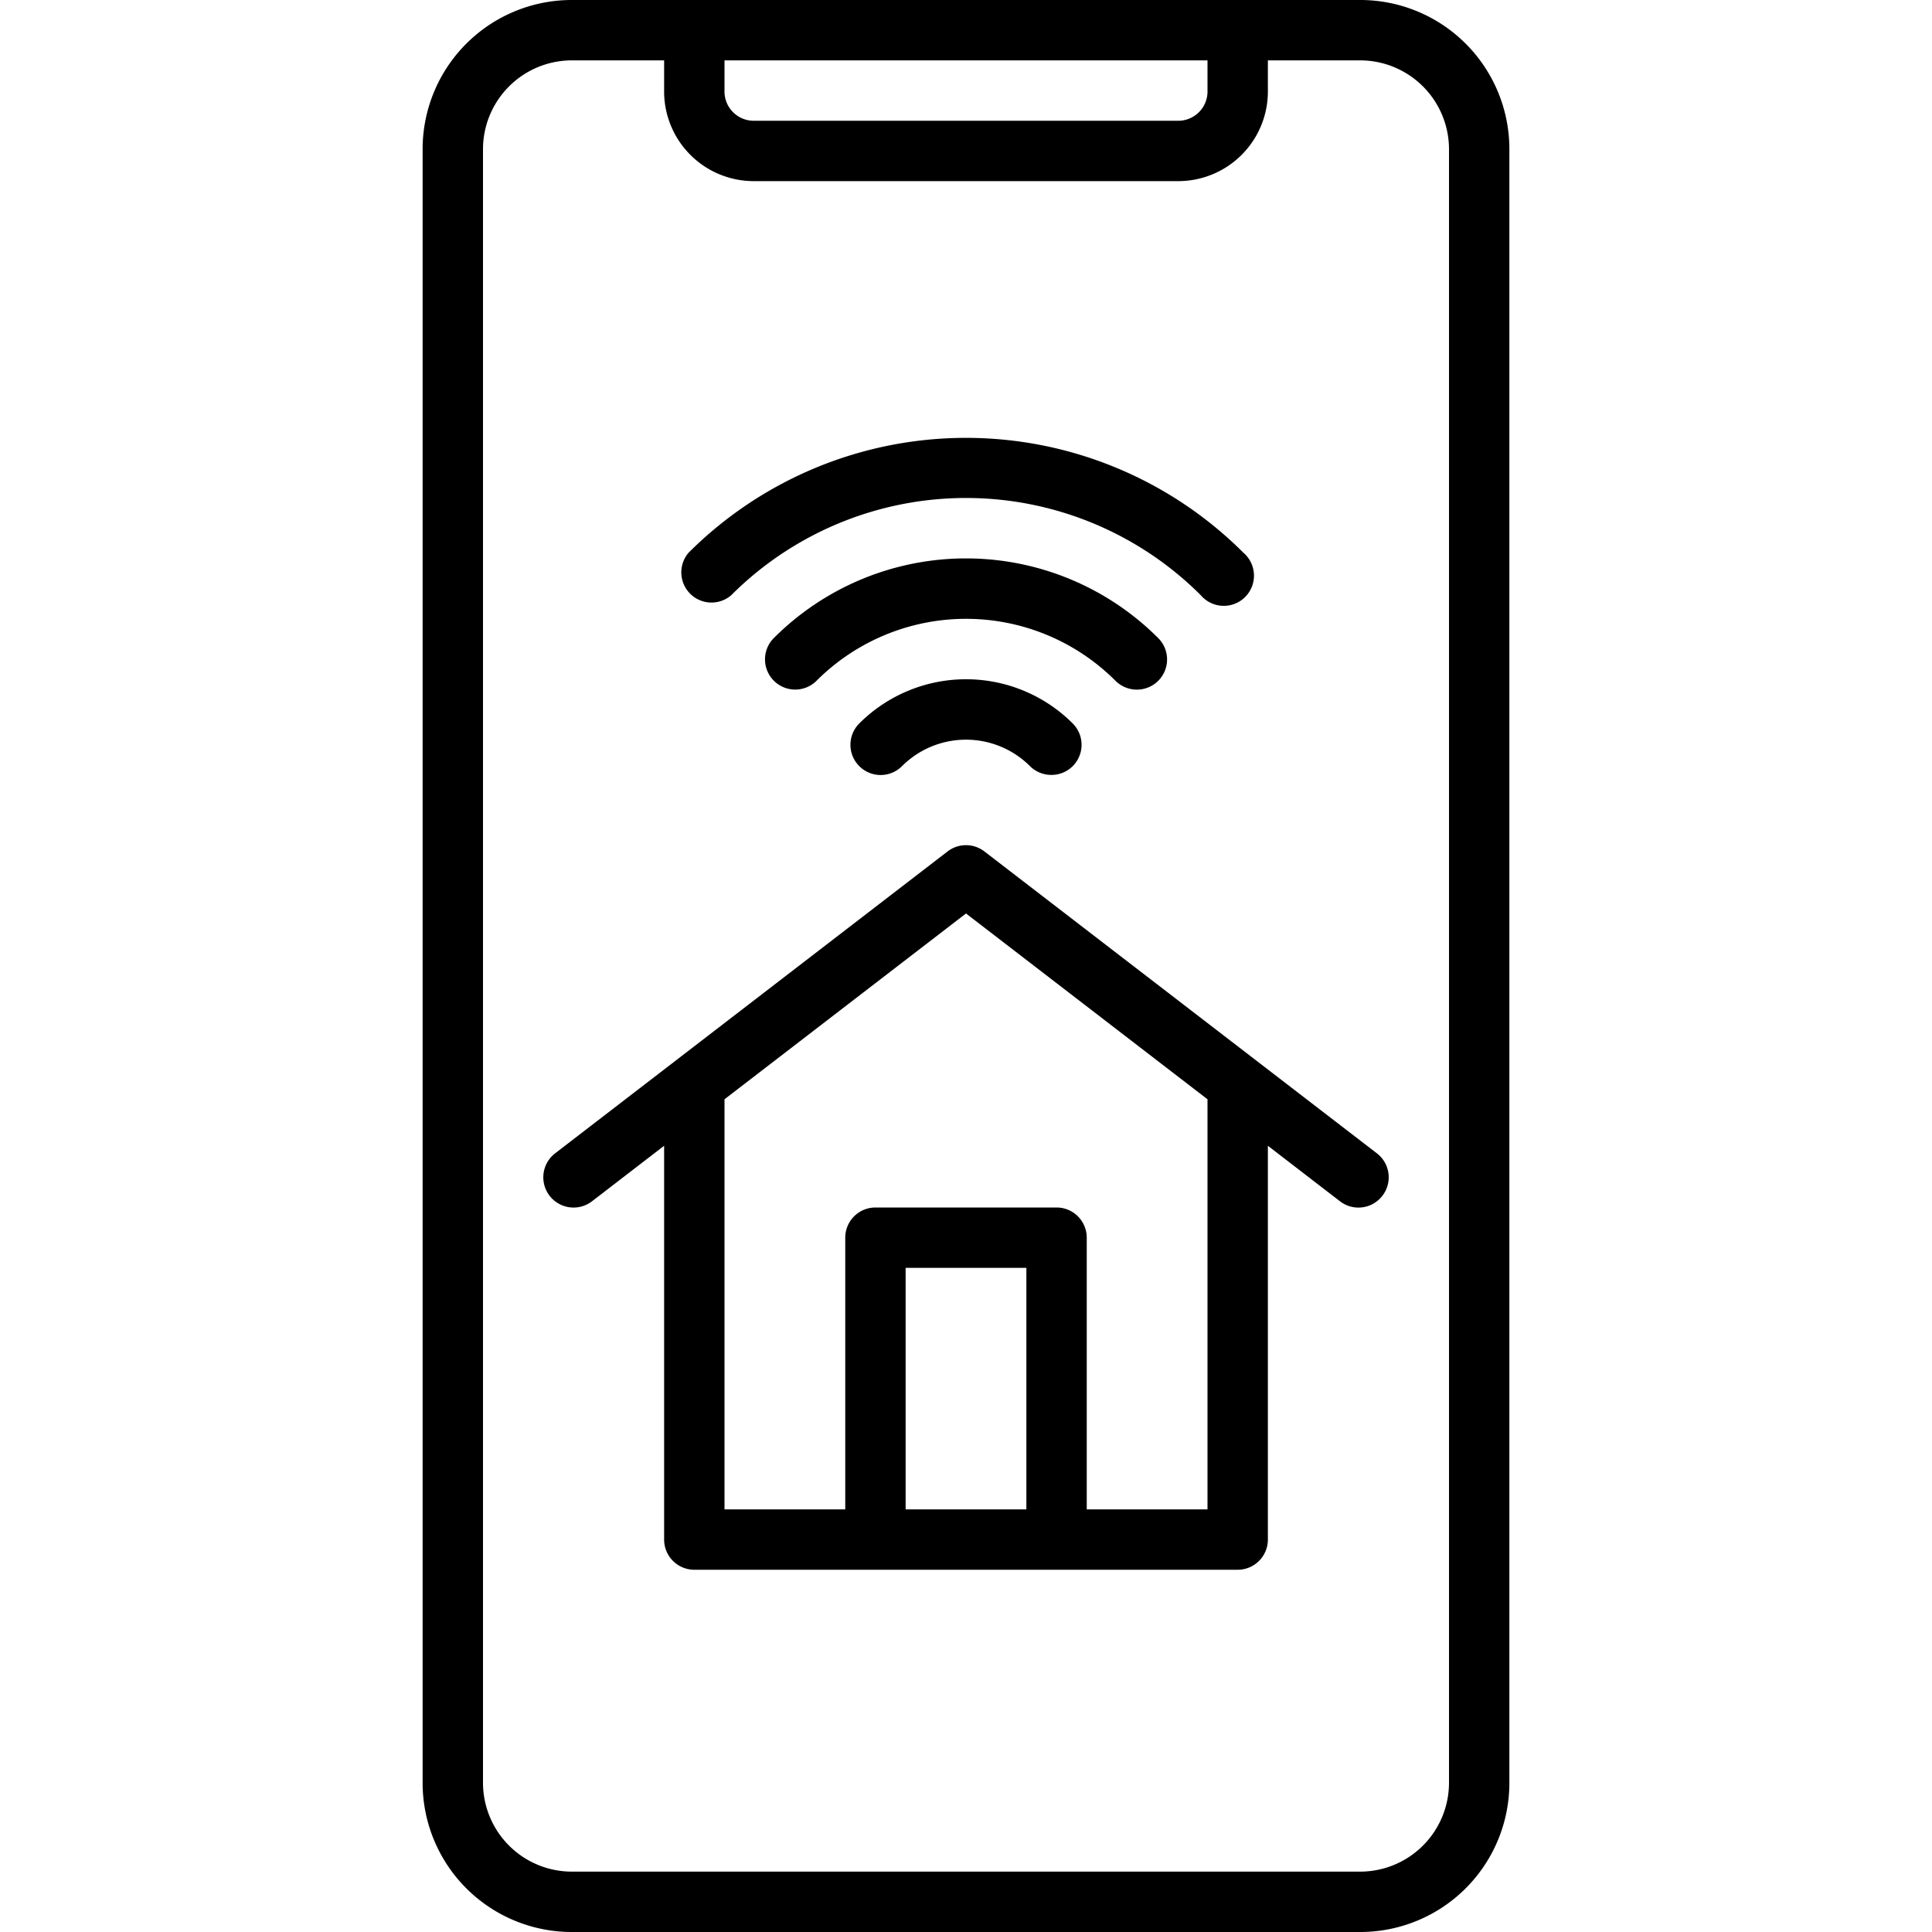
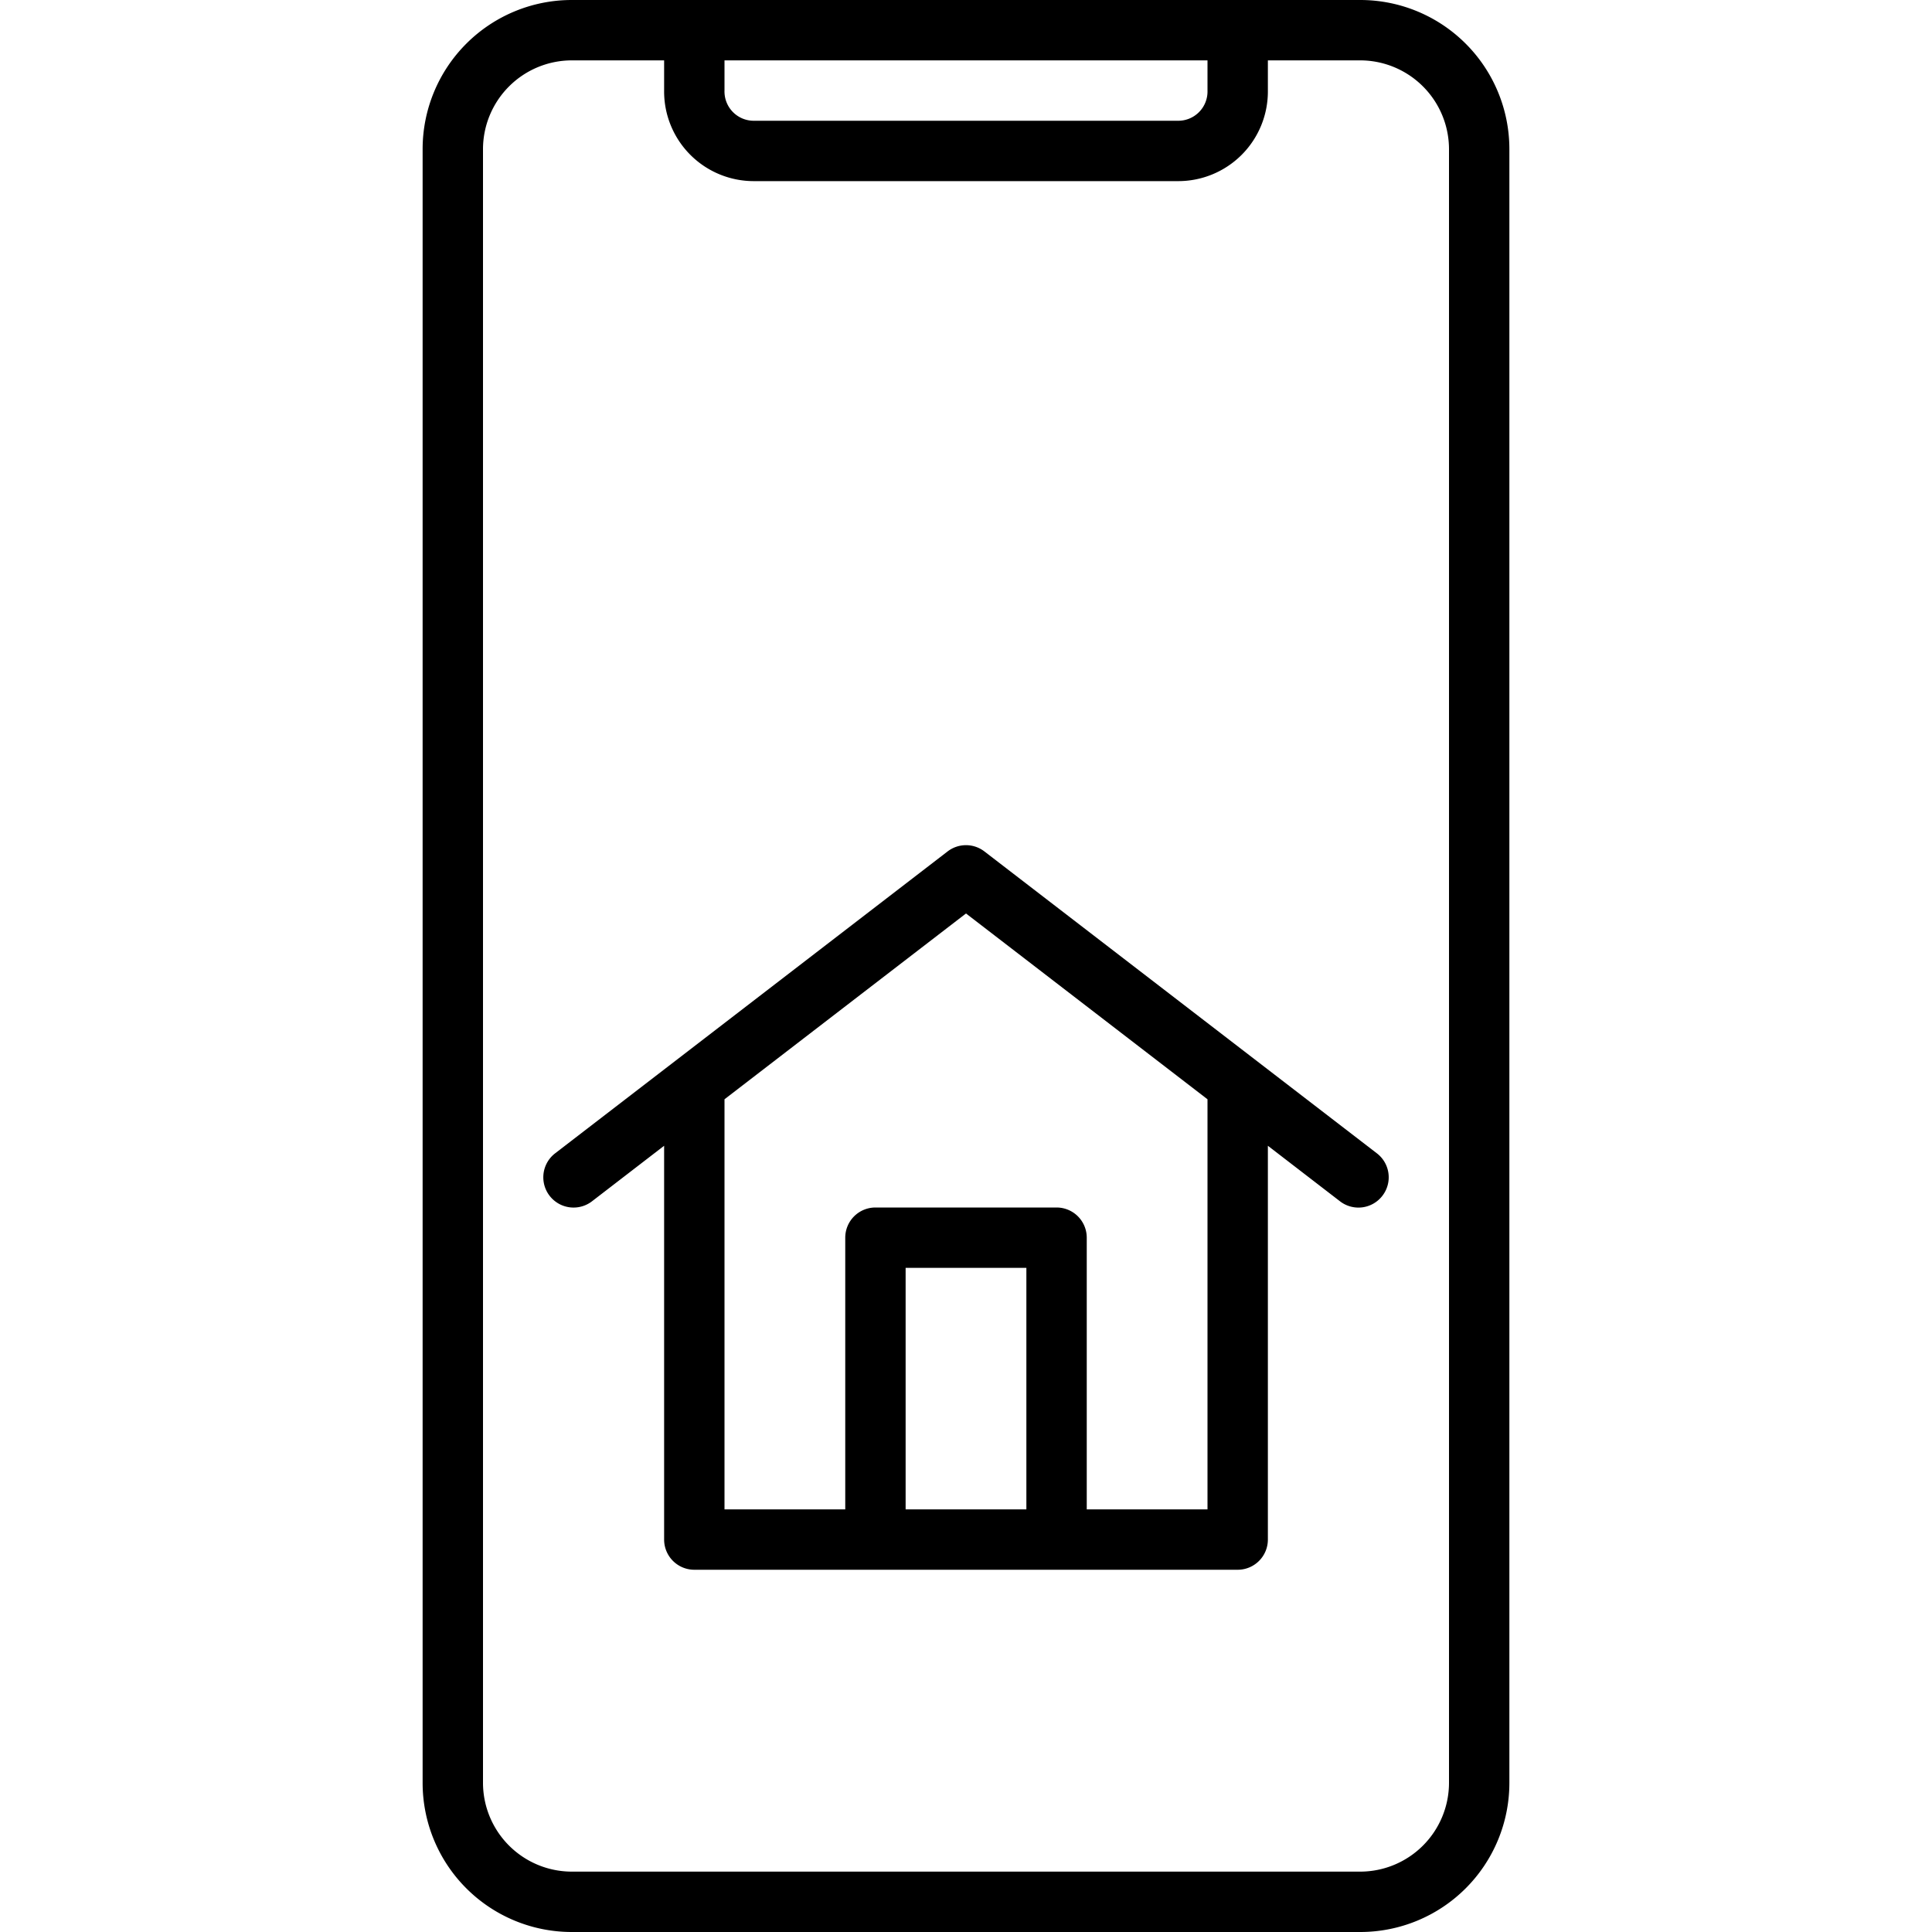
<svg xmlns="http://www.w3.org/2000/svg" id="Слой_1" data-name="Слой 1" viewBox="0 0 128 128" width="512" height="512">
-   <path d="M75.31,45.69a2,2,0,0,0,1.42-3.42,18,18,0,0,0-25.46,0A2,2,0,0,0,54.1,45.1a14,14,0,0,1,19.8,0A2,2,0,0,0,75.31,45.69Z" />
-   <path d="M56.93,47.93a2,2,0,0,0,2.83,2.83,6,6,0,0,1,8.48,0,2,2,0,0,0,1.42.58,2,2,0,0,0,1.41-.58,2,2,0,0,0,0-2.83,10,10,0,0,0-14.14,0Z" />
-   <path d="M48.44,39.44a22,22,0,0,1,31.12,0,2,2,0,1,0,2.82-2.82,26,26,0,0,0-36.76,0,2,2,0,0,0,2.82,2.82Z" />
  <path d="M91.22,76.41l-26-20a2,2,0,0,0-2.44,0l-26,20a2,2,0,0,0,2.44,3.18L44,75.91V102a2,2,0,0,0,2,2H82a2,2,0,0,0,2-2V75.91l4.78,3.68a2,2,0,0,0,2.81-.37A2,2,0,0,0,91.22,76.41ZM60,100V84h8v16Zm20,0H72V82a2,2,0,0,0-2-2H58a2,2,0,0,0-2,2v18H48V72.83L64,60.52,80,72.83Z" />
  <path d="M90.13,0H37.87A9.88,9.88,0,0,0,28,9.87V118.13A9.88,9.88,0,0,0,37.87,128H90.13a9.88,9.88,0,0,0,9.87-9.87V9.87A9.88,9.88,0,0,0,90.13,0ZM48,4H80V6a1.94,1.94,0,0,1-2,2H50a1.94,1.94,0,0,1-2-2ZM96,118.13A5.89,5.89,0,0,1,90.13,124H37.87A5.89,5.89,0,0,1,32,118.13V9.87A5.89,5.89,0,0,1,37.87,4H44V6a5.94,5.94,0,0,0,6,6H78a5.94,5.94,0,0,0,6-6V4h6.13A5.89,5.89,0,0,1,96,9.87Z" />
</svg>